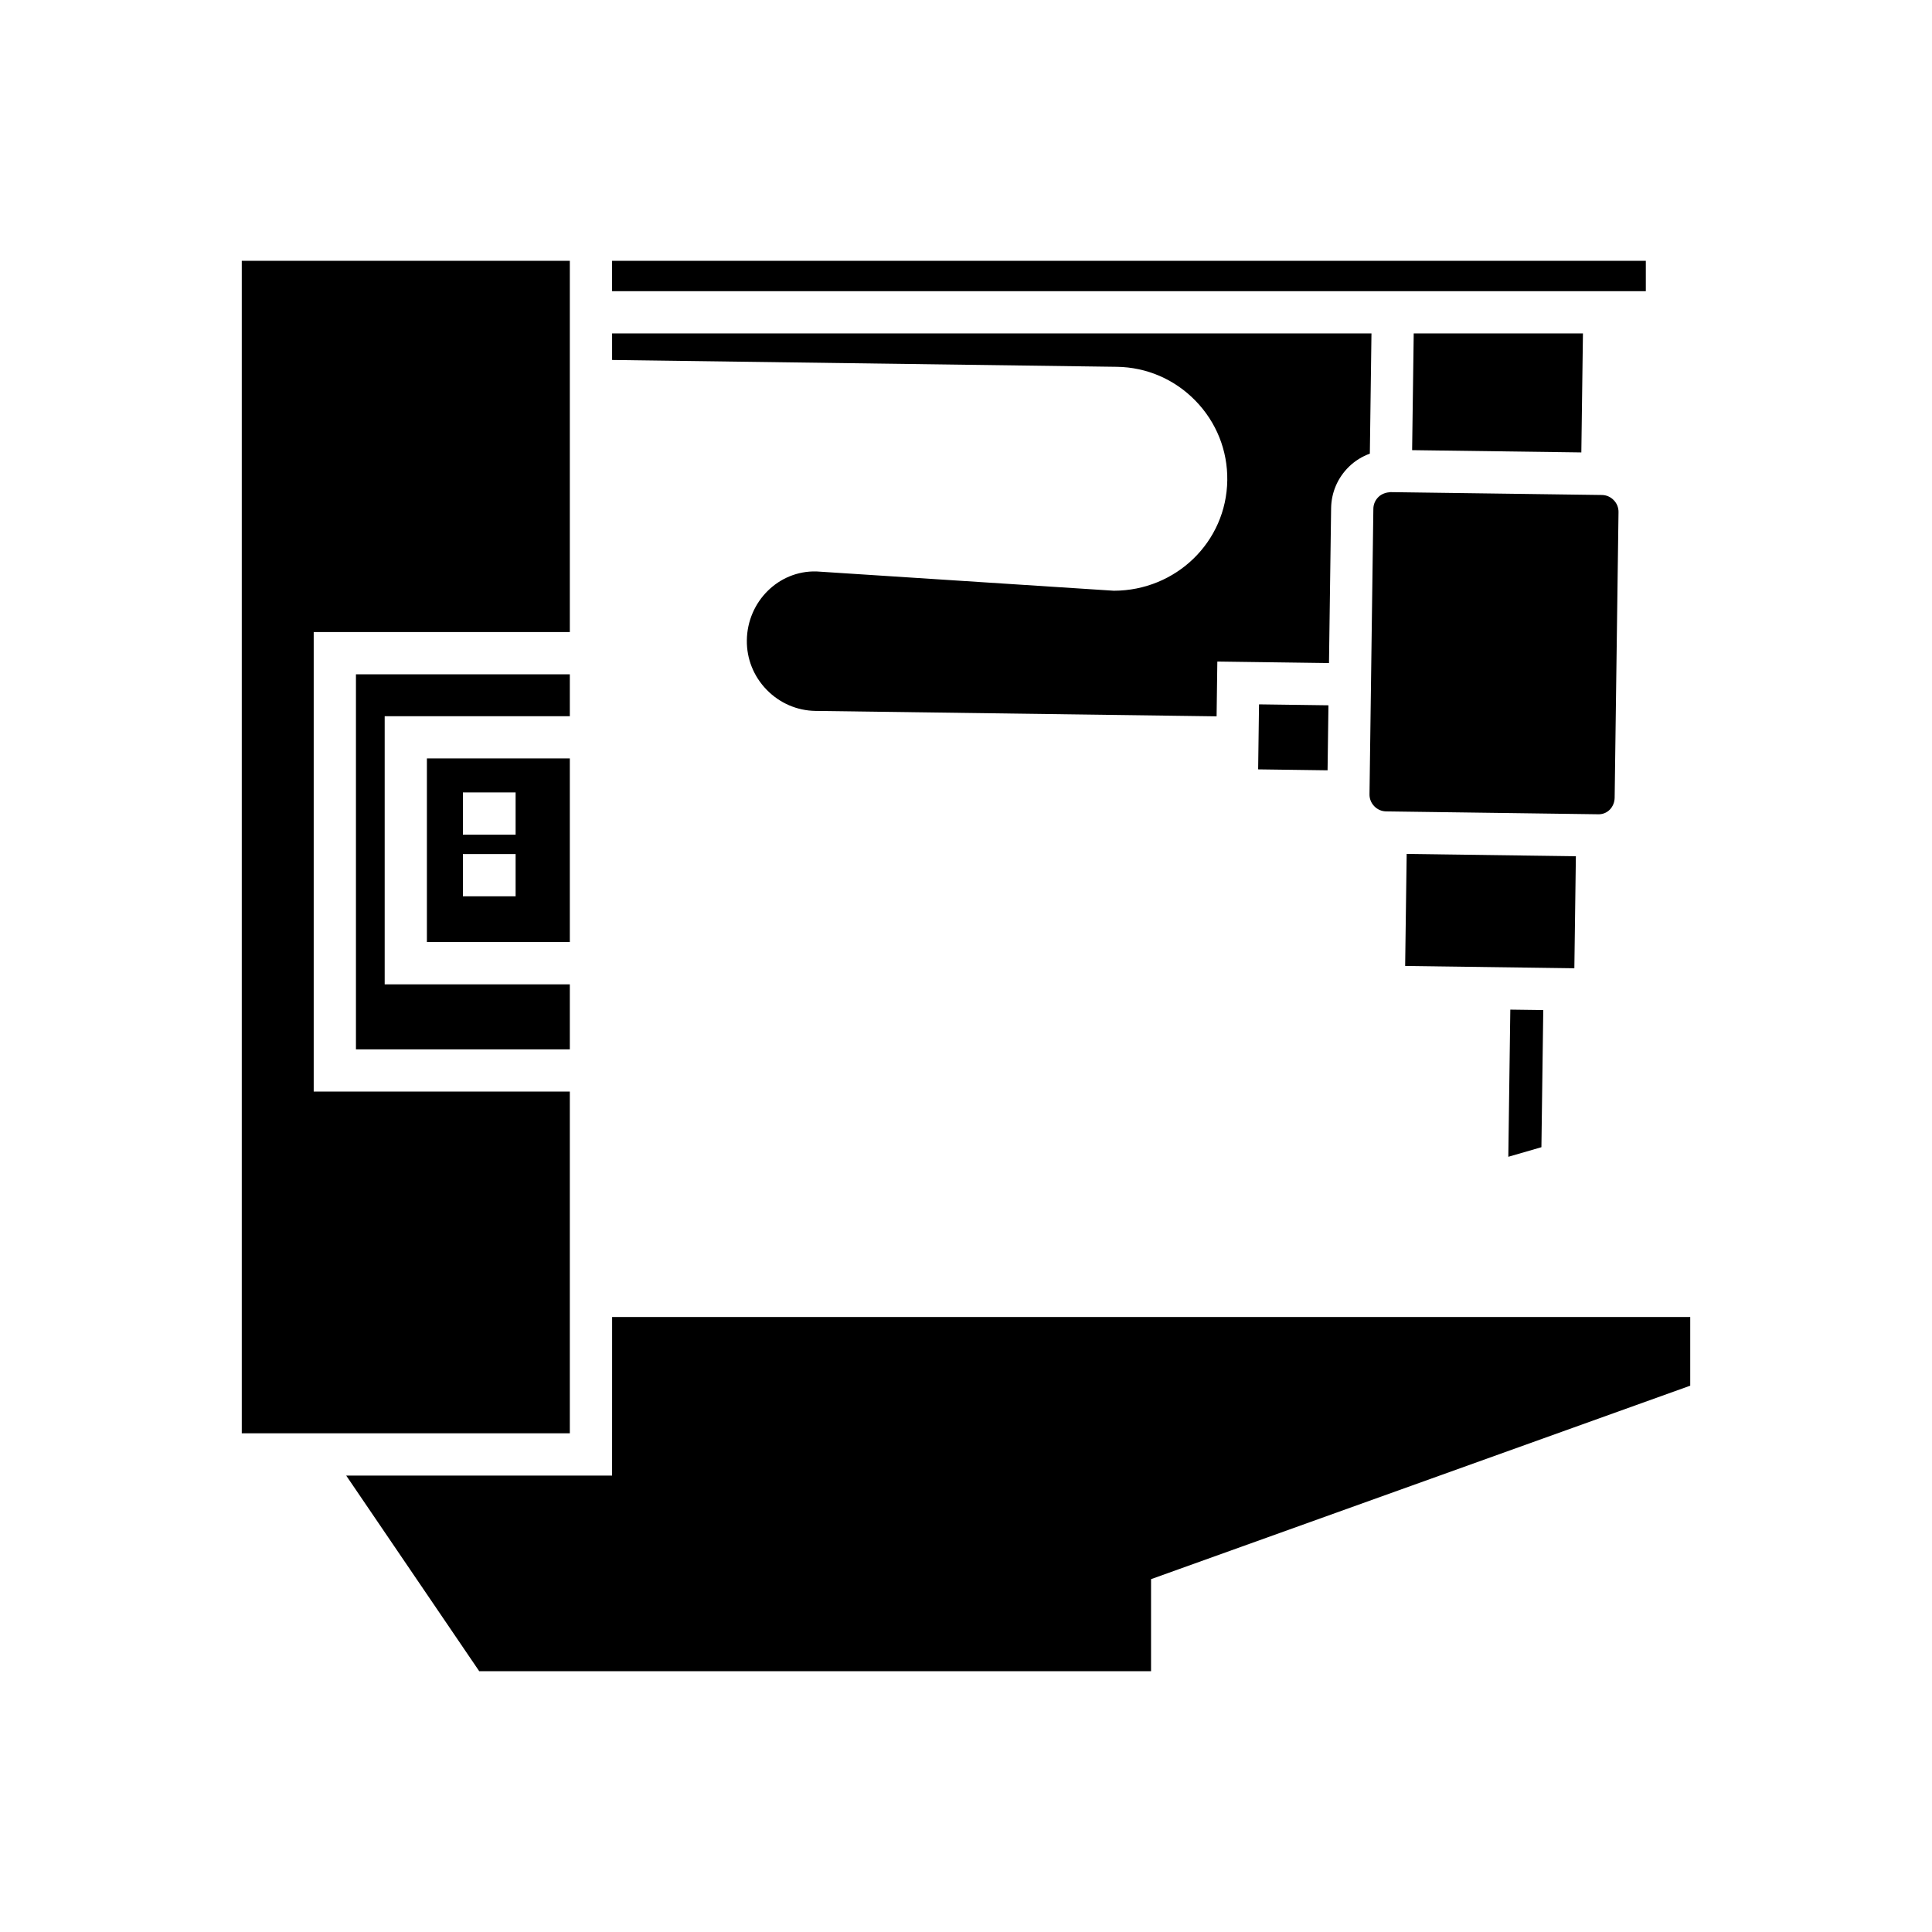
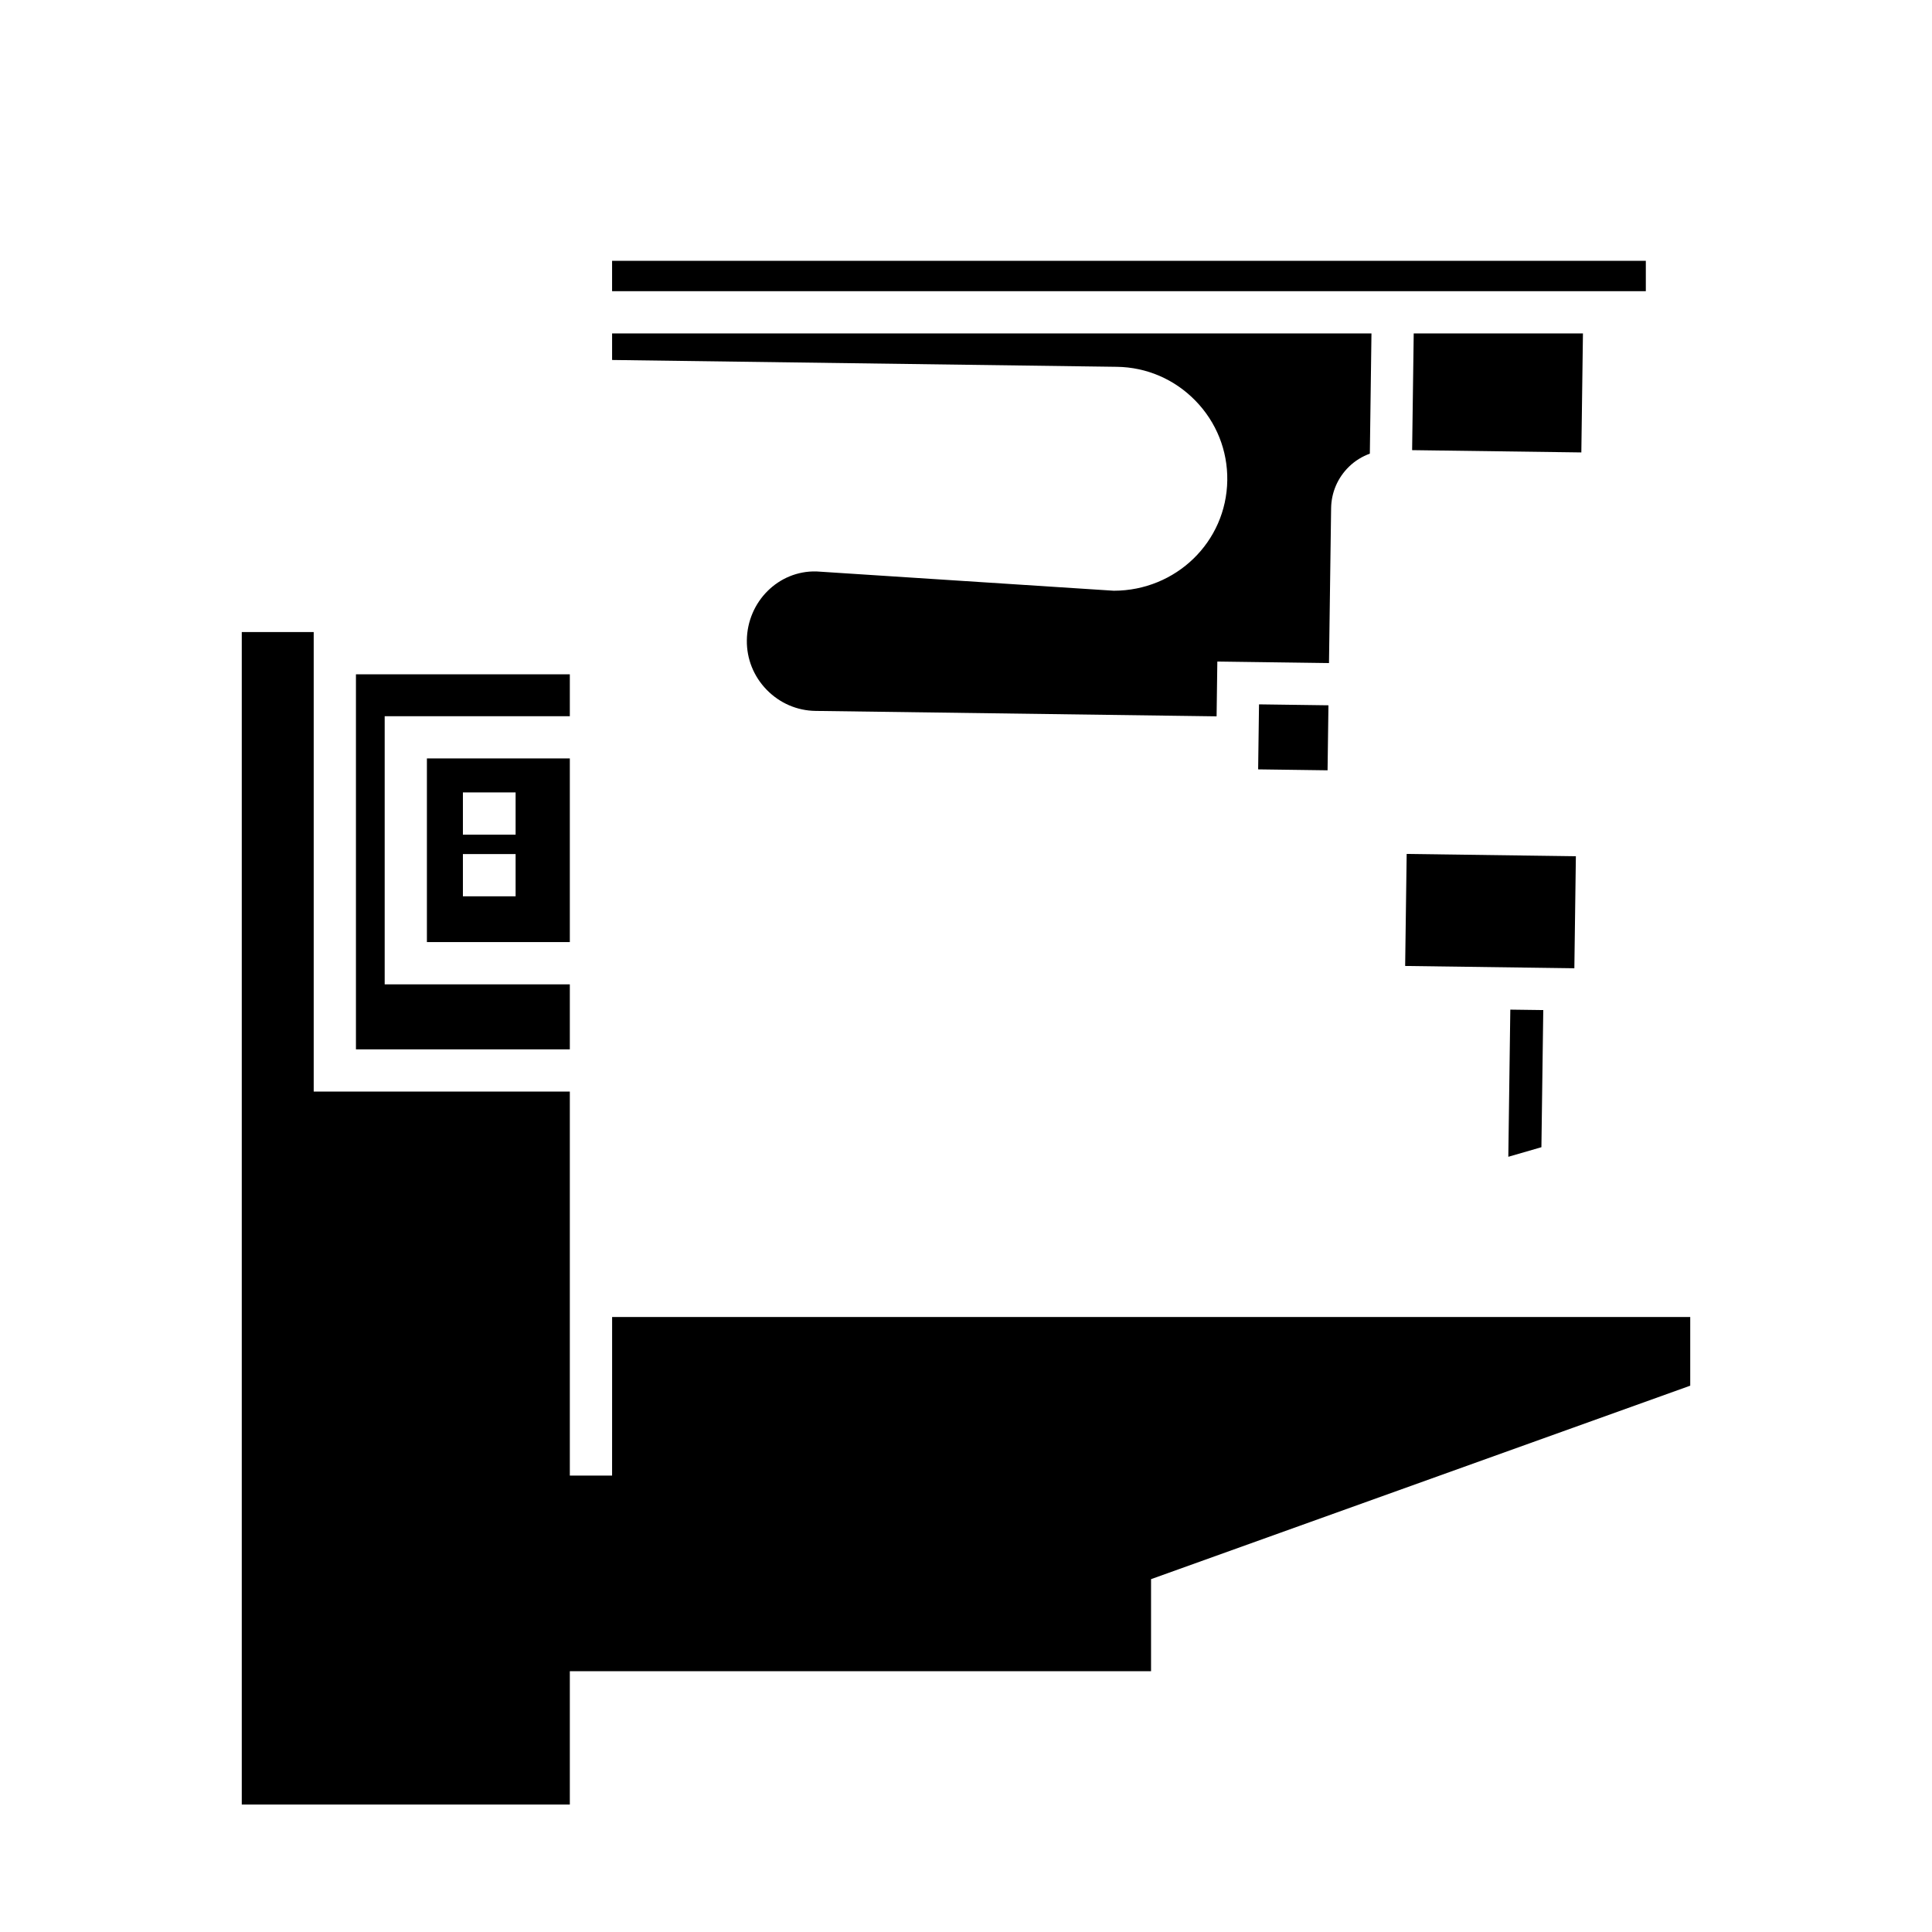
<svg xmlns="http://www.w3.org/2000/svg" fill="#000000" width="800px" height="800px" version="1.1" viewBox="144 144 512 512">
  <g>
    <path d="m477.42 347.89 0.234-17.227 18.398 0.25-0.234 17.227z" />
    <path d="m552.49 448.02 0.492-36.34-8.734-0.117-0.527 38.996z" />
    <path d="m516.38 399.99 0.402-29.688 44.84 0.609-0.402 29.688z" />
-     <path d="m571.9 355.38 1.023-75.68c0.016-1.18-0.434-2.309-1.273-3.164-0.84-0.863-1.949-1.344-3.133-1.359l-56.035-0.758c-1.105 0.07-2.309 0.434-3.168 1.273-0.859 0.836-1.344 1.945-1.359 3.133l-1.023 75.68c-0.016 1.18 0.434 2.309 1.273 3.164 0.84 0.863 1.953 1.344 3.133 1.359l56.031 0.762c2.648 0.145 4.5-1.949 4.531-4.41z" />
    <path d="m518.65 232.36-0.422 30.934 44.844 0.605 0.426-31.539z" />
    <path d="m306.21 213.12h273.95v8.047h-273.95z" />
    <path d="m496.76 278.67c0.059-4.172 1.742-8.078 4.746-11.004 1.609-1.566 3.481-2.699 5.516-3.445l0.43-31.859h-201.24v7.035l133.76 1.812c7.898 0.105 15.301 3.297 20.844 8.992 5.539 5.695 8.531 13.18 8.426 21.078-0.223 16.355-13.625 29.25-30.07 29.27l-78.812-5.113c-10.102-0.262-18.305 8.051-18.438 18.238-0.066 4.91 1.797 9.566 5.254 13.121 3.457 3.547 8.062 5.539 12.965 5.602l106.27 1.438 0.195-14.52 29.59 0.402z" />
-     <path d="m295.01 433.28h-67.875v-121.78h67.875v-98.383h-86.938v310.72h86.938z" />
+     <path d="m295.01 433.28h-67.875v-121.78h67.875h-86.938v310.72h86.938z" />
    <path d="m295.01 322.7h-56.68v99.391h56.68v-17.227h-49.066v-71.059h49.066z" />
    <path d="m306.21 535.04h-70.465l35.254 51.844h178.04v-24.391l142.89-51.273v-18.203h-285.71z" />
    <path d="m295.01 393.66v-48.668h-37.875v48.668zm-28.336-39.66h13.969v11.195h-13.969zm0 16.336h13.969v11.195h-13.969z" />
  </g>
</svg>